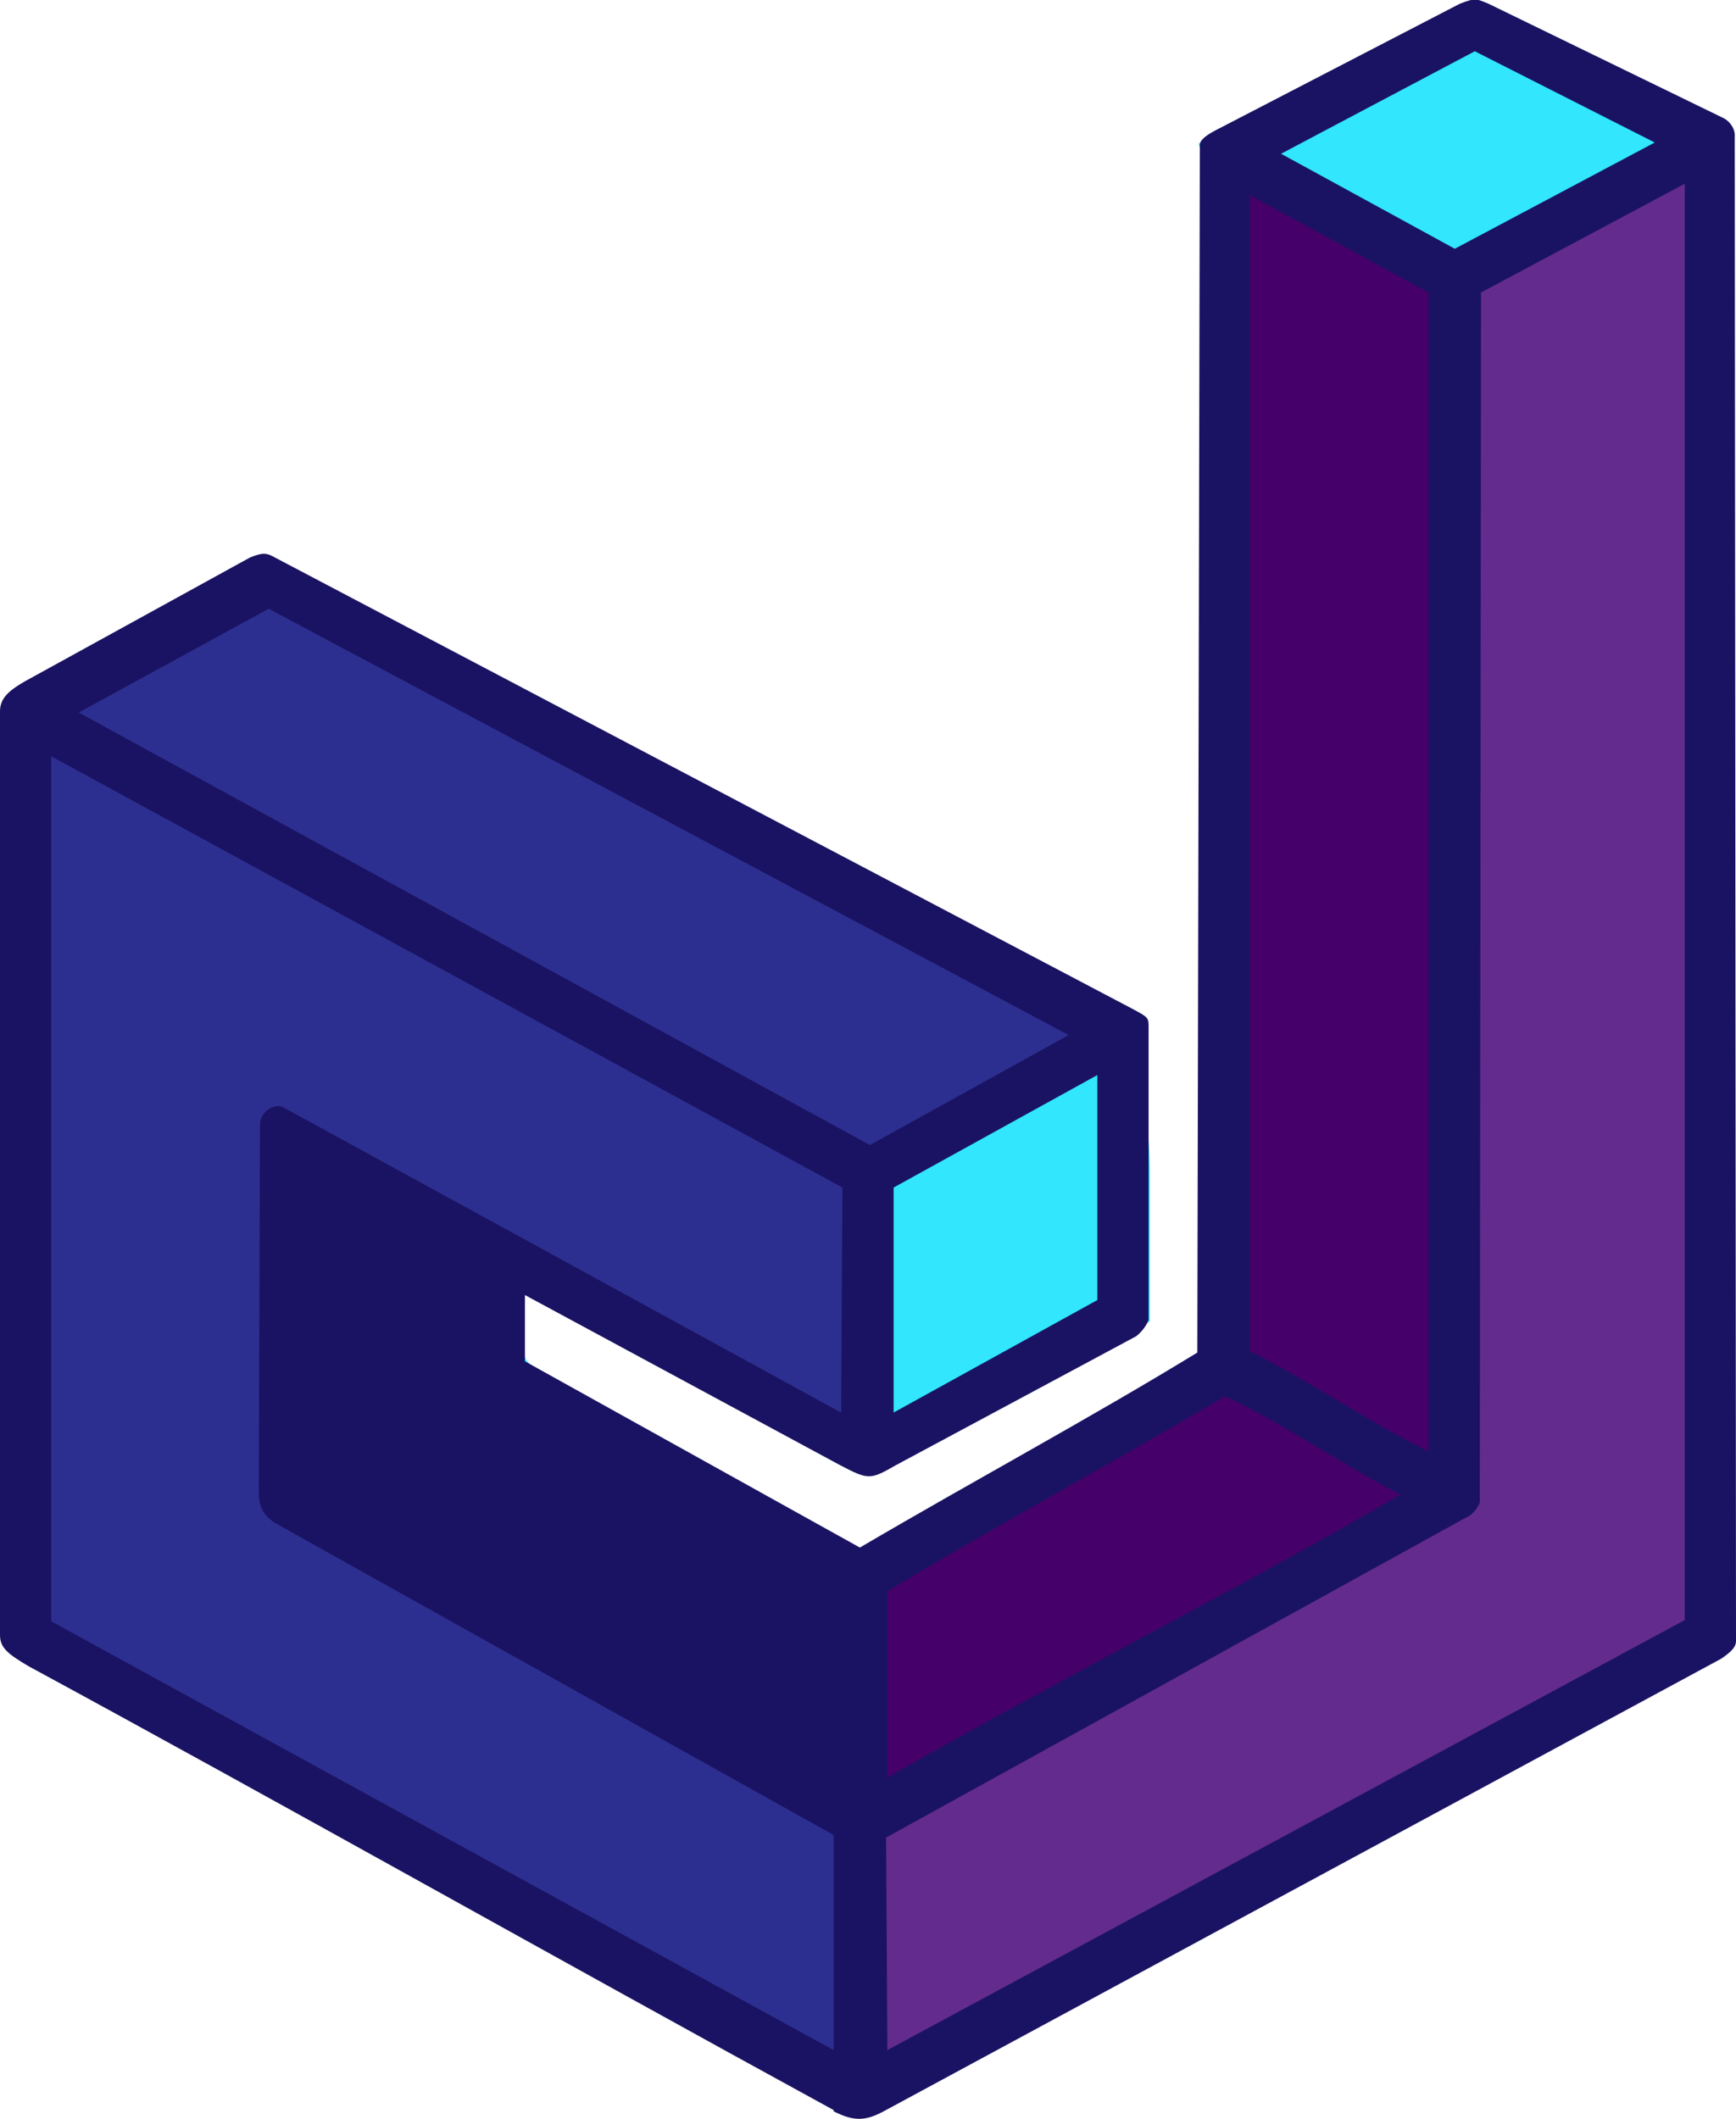
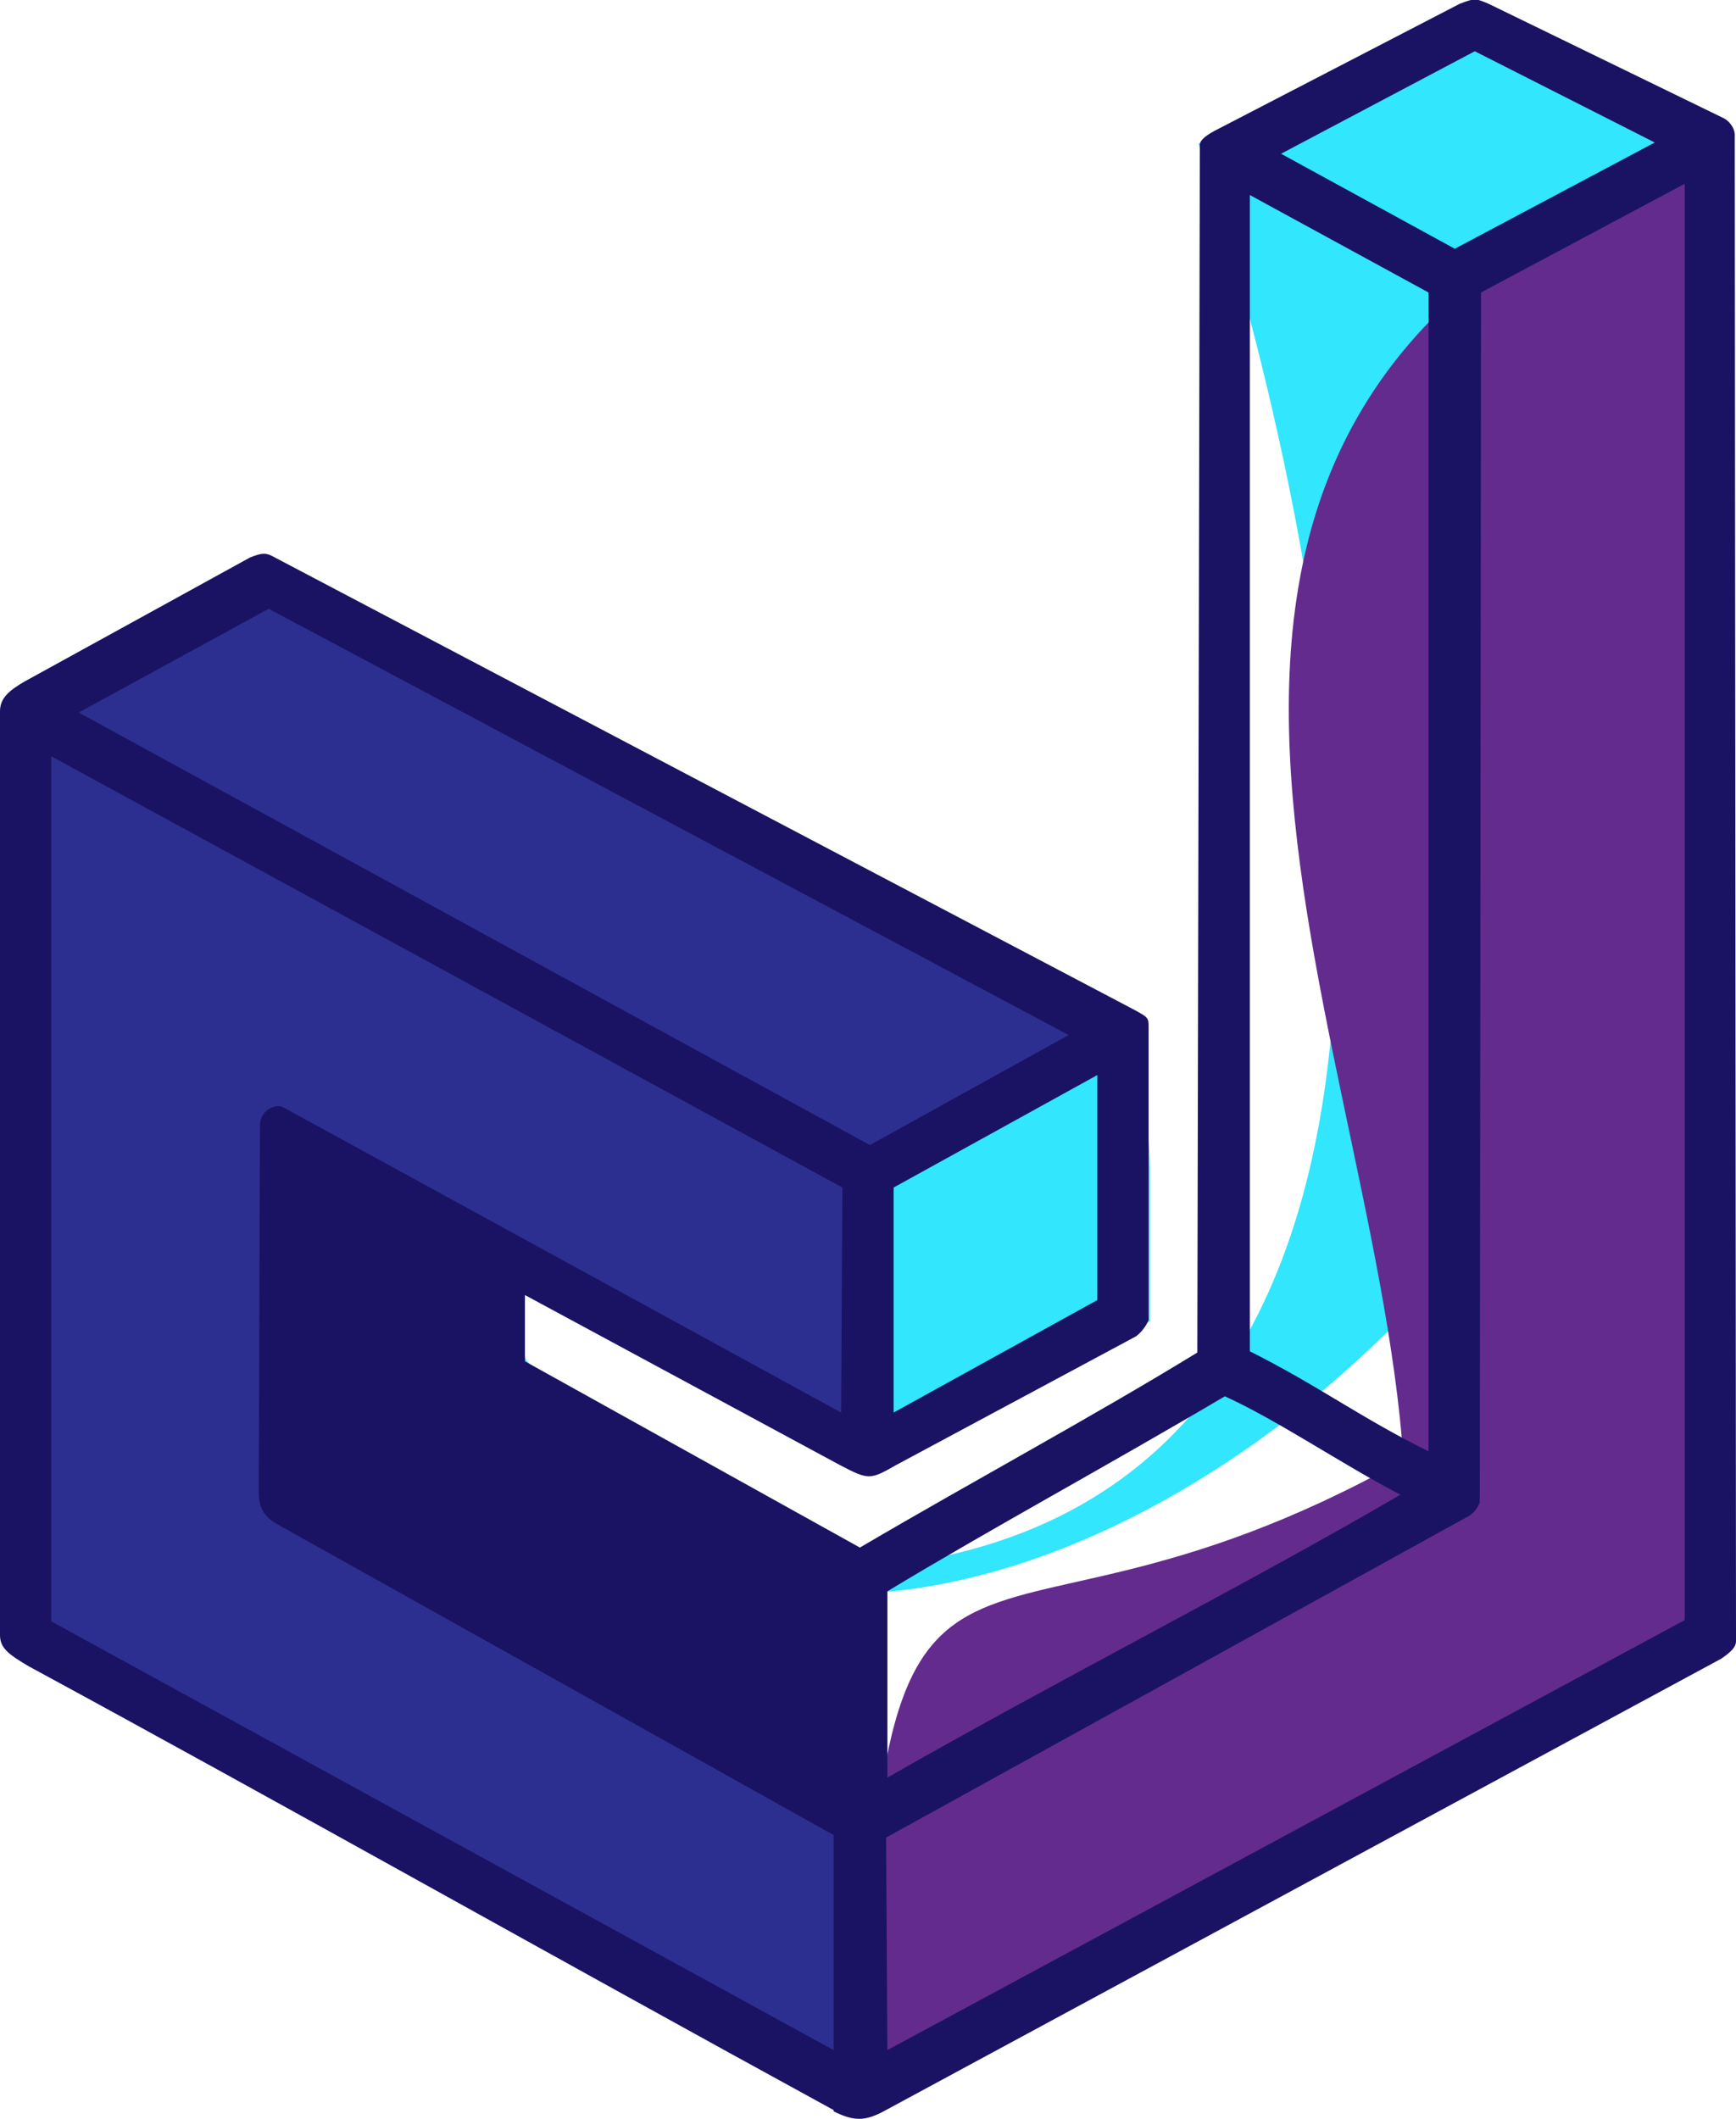
<svg xmlns="http://www.w3.org/2000/svg" viewBox="0 0 138.9 169.5">
  <g stroke-width="0">
    <path fill="#31e6fd" d="M38.2 102.8C63.8 84.4 92 65.2 92 94v11.7c-22.7 13.2-21.2 12.4-36.2 4.6-6.9-2.6-18.3-13.9-13.7-1.5 6.2 7.2 24.7 16.2 26.3 16.7 54.1-4 38.9-79 27.5-114 10.9-5.8 27-16.6 37.1-.3 31 88.3-79.7 154.3-94.8 91.5z" />
    <path fill="#642b8f" d="M112.3 116.8c-2.5-36.5-30-84.5 24.2-104.6.1 42.8.4 72 .3 118.9l-68 38.3c1.5-57.3 7-32.2 43.5-52.6z" />
    <path fill="#2d2f90" d="M3.2 57.3c18.6-11.6 4-19.7 86 24.9-21.5 11.6-20 9-20.2 34-7.3-3.3-36.8-20-44.7-24.4 17.1 30.4 48.8 34.7 44.5 77.6C-11.3 121.2-.5 153 3.2 57.3z" />
-     <path fill="#450069" d="M97.3 109.8c1.8-32.5.9-60.3 1-96.6 11.3 5.4 9.3 4.4 18 9 .3 64.5.2 80.4-.1 96.7-69 46.7-70.6 17.9-18.9-9.1zm21.2-38.2c-96.6-113.2-48.3-56.6 0 0z" />
    <path fill="#1a1363" d="M66.7 168.8c-22.5-12.3-44.1-24.5-64.4-35.5-1.7-1-2.3-1.5-2.3-2.5V56.9c0-1.1.8-1.7 2-2.4l18-9.9c1-.4 1.3-.4 2 0l68.6 36.1c1.3.7 1.3.7 1.3 1.5v23.4c-.2.5-.6 1-1 1.3l-19.2 10.3c-2.1 1.2-2.2 1.2-4.5 0L42 103.6v5.3l26.8 14.9c9.2-5.4 18.5-10.4 27-15.6l.2-96.6c0-.4.5-.8 1.5-1.3l19.3-10c1.3-.5 1.3-.4 2.3 0l18.7 9.1c.5.2 1 .8 1 1.4l.1 120.5c0 .4-.3.8-1.2 1.4l-67 36.2c-1.5.8-2.4.8-4 0zm0-22L22.3 122c-1.5-.8-1.6-1.8-1.6-2.8l.1-29.2c0-1.1 1.2-1.8 1.9-1.4L67.3 113l.1-18L4.1 60.5v69.2L66.7 164v-17.1zm68.1-17.2V14.7l-16.3 8.7-.1 96.8c-.2.5-.6 1-1.1 1.2L70.9 147 71 164zm-22.7-10c-4.8-2.5-9.9-6-14.1-7.9-9.3 5.5-18.9 10.7-27 15.6v14.9c14-8 28.3-15.2 41-22.6zm2.2-96.2L100 15.6v92.5c5.4 2.7 9 5.4 14.3 8V23.3zM87.8 104V86l-16.3 9v18zm-2.3-21.2l-64-34.1-15.2 8.3 63.3 34.6zm46.9-71.4L118 4.1l-15.5 8.2 13.9 7.6z" />
  </g>
</svg>